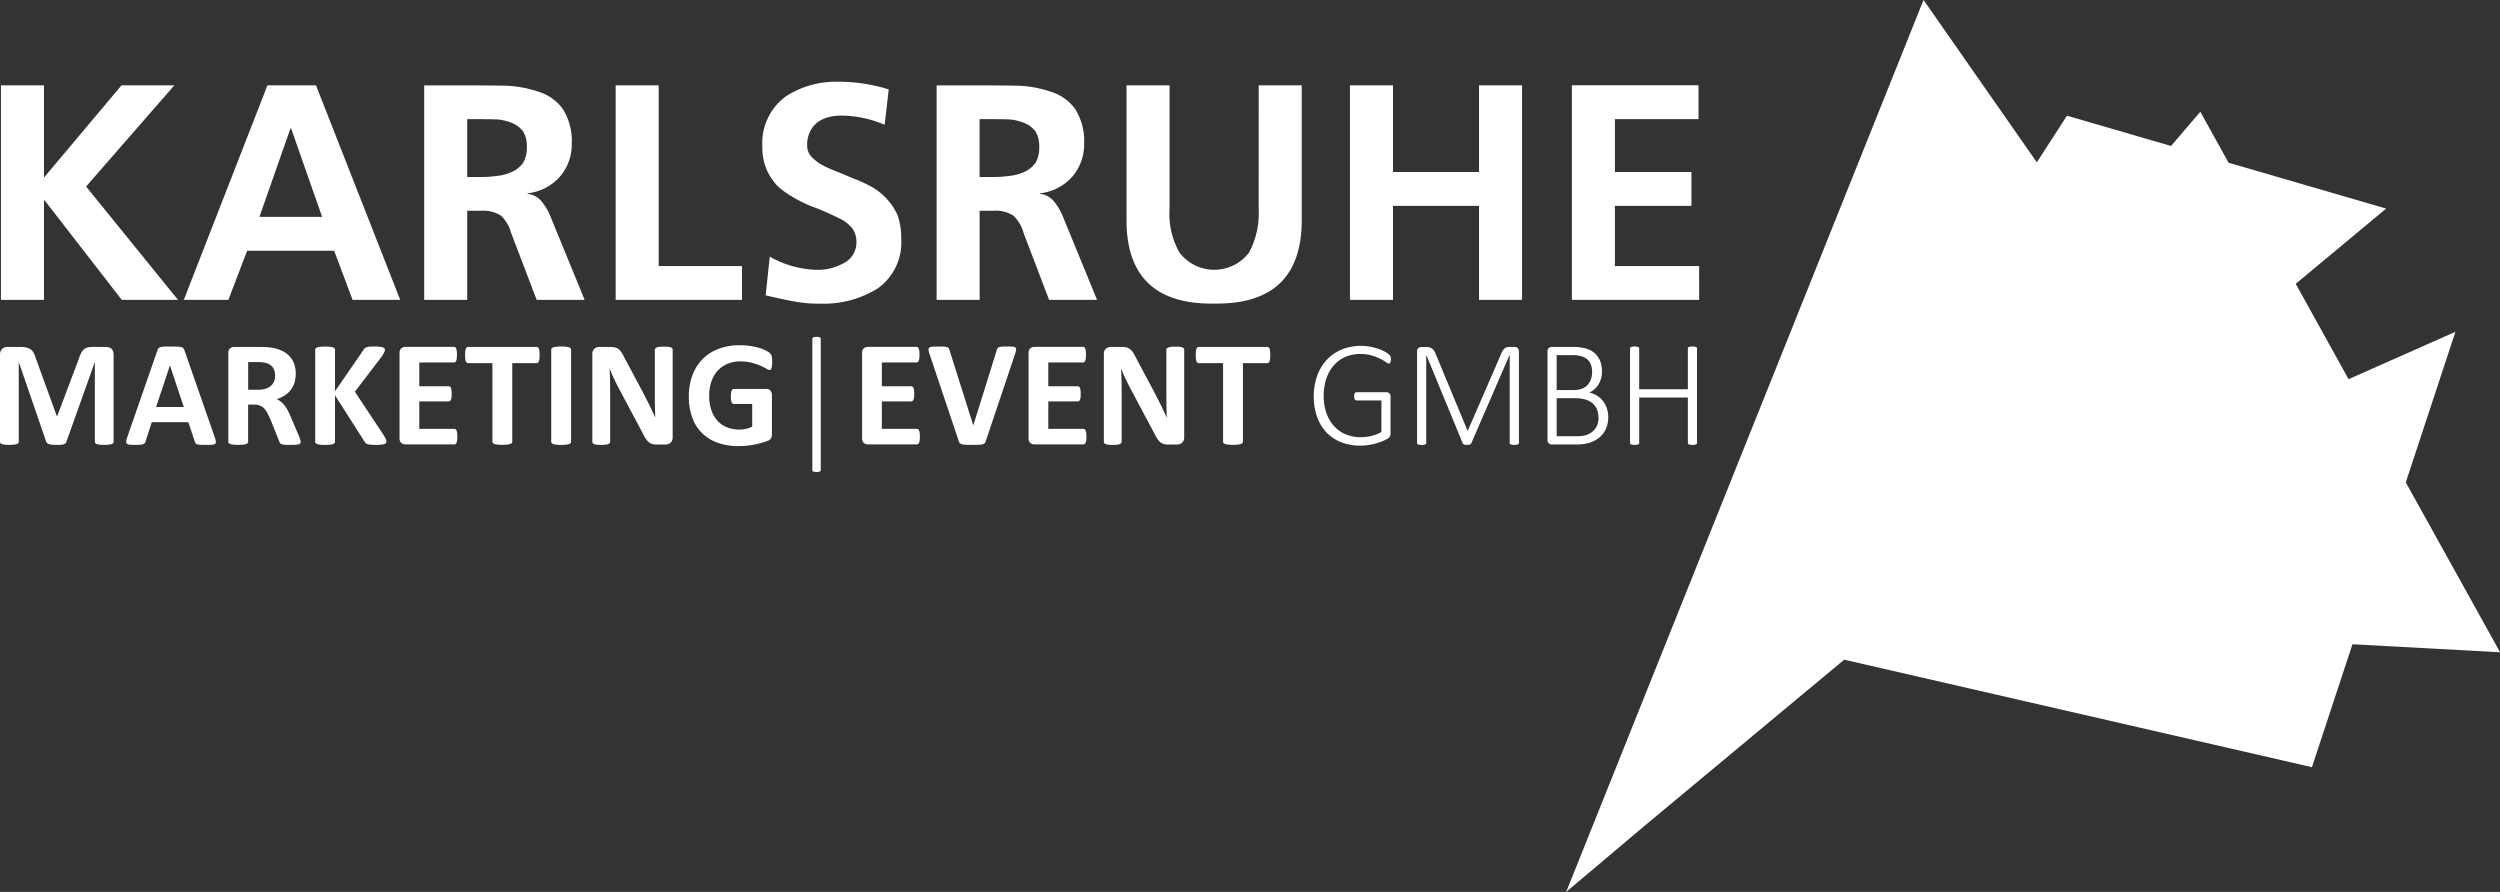
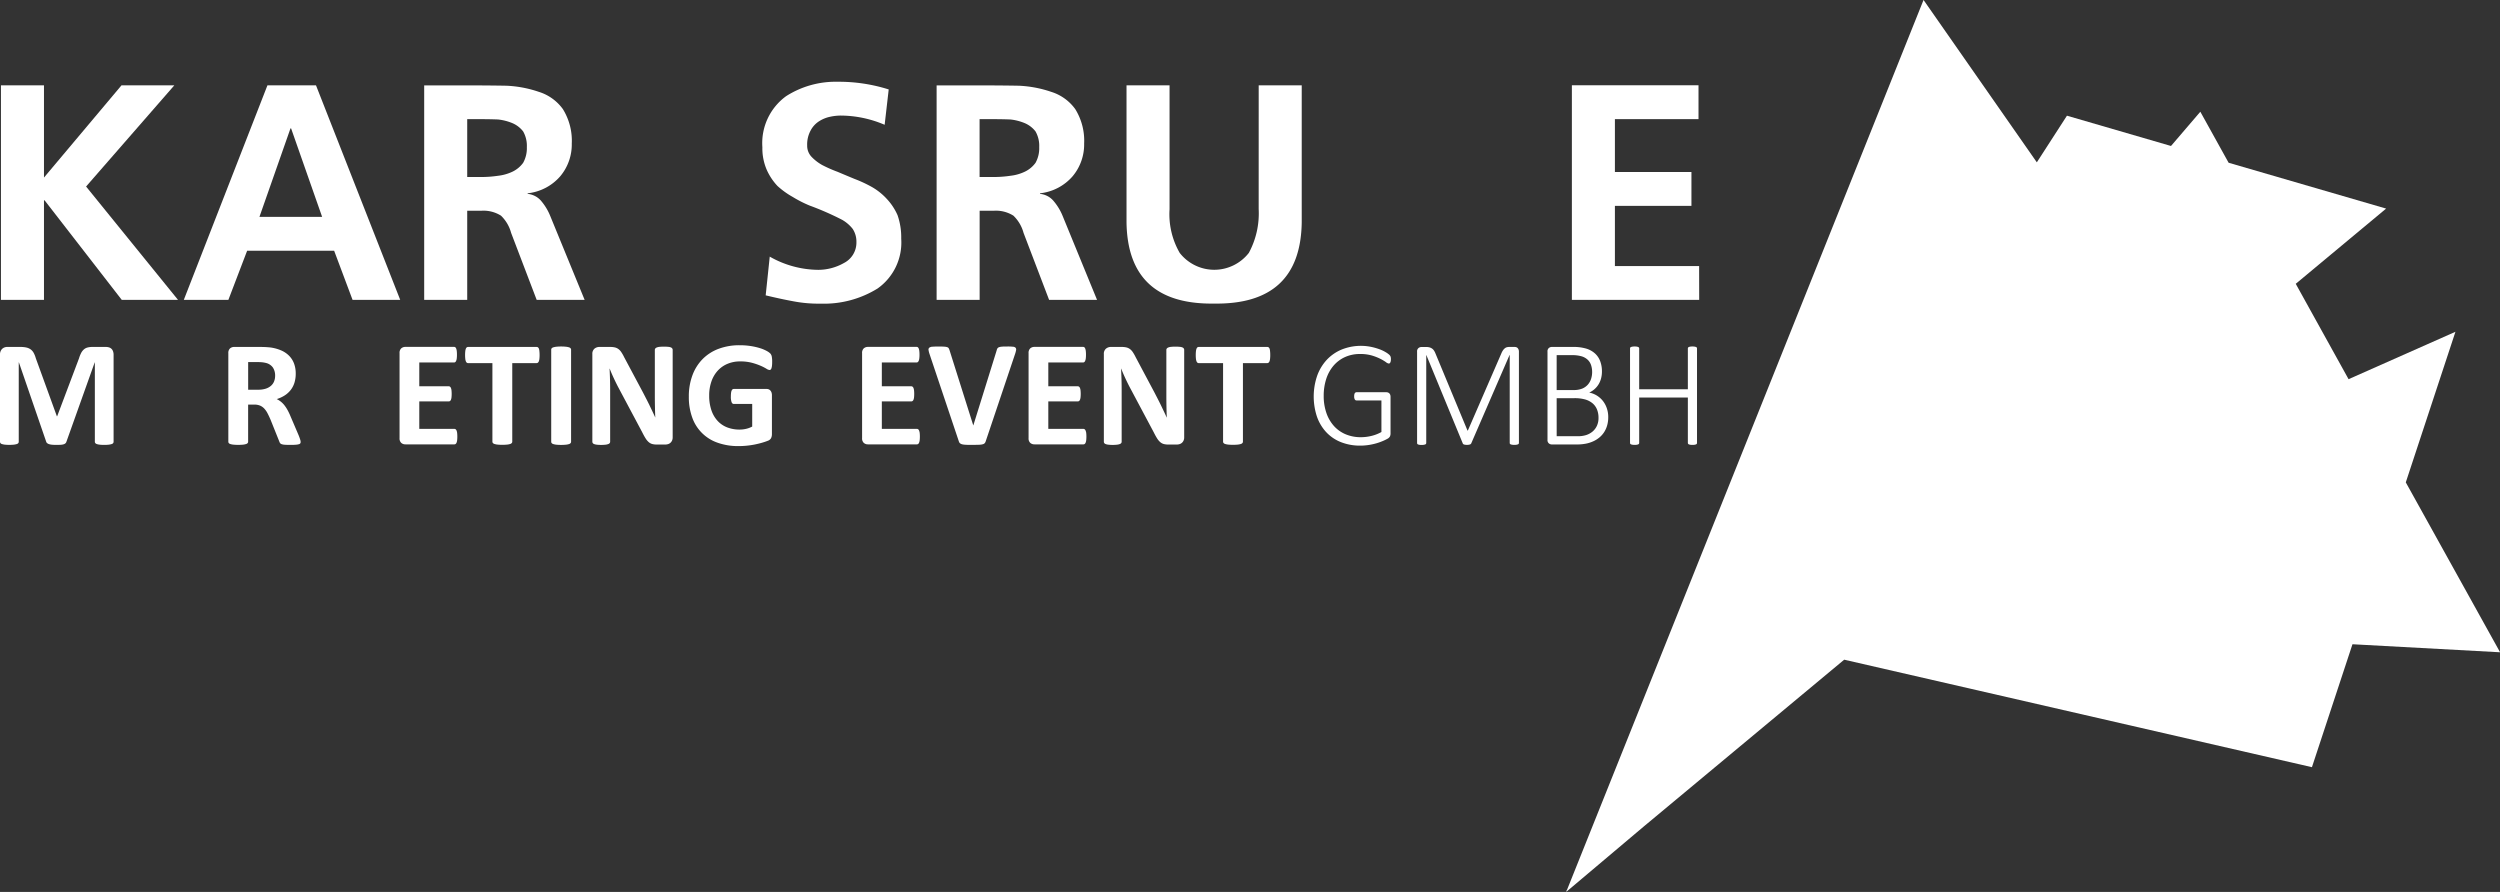
<svg xmlns="http://www.w3.org/2000/svg" width="184.588" height="65.854" viewBox="0 0 184.588 65.854">
  <rect x="0" y="0" width="184.588" height="65.854" fill="#333333" stroke="none" />
  <g transform="translate(-5.814 -4.003)">
    <path d="M188.159,28.409a1.5,1.5,0,0,0-1.036-.567V27.8a3.71,3.71,0,0,0,2.4-1.248,3.651,3.651,0,0,0,.859-2.428,4.43,4.43,0,0,0-.658-2.542,3.449,3.449,0,0,0-1.77-1.271,8.5,8.5,0,0,0-2.406-.454q-1.316-.023-2.632-.023h-3.427V35.67h3.177V29.089h1.029a2.422,2.422,0,0,1,1.464.363,2.763,2.763,0,0,1,.749,1.271l1.887,4.947h3.54l-2.542-6.2A4.083,4.083,0,0,0,188.159,28.409Zm-1.366-2.86a2.093,2.093,0,0,1-.794.658,3.36,3.36,0,0,1-1.067.3,8.352,8.352,0,0,1-1.226.091h-1.044V22.326h1.044q.613,0,1.226.023a3.8,3.8,0,0,1,1.067.272,1.98,1.98,0,0,1,.794.613,2.15,2.15,0,0,1,.272,1.157A2.222,2.222,0,0,1,186.793,25.549Z" transform="translate(-104.52 -9.525)" fill="#fff" />
    <path d="M155.679,34.419a4.155,4.155,0,0,0,1.748-3.676A4.989,4.989,0,0,0,157.154,29a4.278,4.278,0,0,0-.794-1.2,4.56,4.56,0,0,0-1.112-.885,9.689,9.689,0,0,0-1.271-.59q-.658-.272-1.248-.522a9.806,9.806,0,0,1-1.134-.5,3.339,3.339,0,0,1-.794-.613,1.183,1.183,0,0,1-.318-.84,2.146,2.146,0,0,1,.25-1.089,1.8,1.8,0,0,1,.613-.681,2.418,2.418,0,0,1,.817-.34,3.781,3.781,0,0,1,.817-.091,8.325,8.325,0,0,1,3.223.681l.3-2.61a12.211,12.211,0,0,0-3.79-.567,6.776,6.776,0,0,0-3.79,1.067,4.287,4.287,0,0,0-1.748,3.767,4,4,0,0,0,.318,1.657,4.265,4.265,0,0,0,.794,1.2,6,6,0,0,0,1.135.817,8.745,8.745,0,0,0,1.248.635,21.223,21.223,0,0,1,2.383,1.044,2.672,2.672,0,0,1,.794.681,1.719,1.719,0,0,1,.272.976,1.693,1.693,0,0,1-.931,1.543,3.858,3.858,0,0,1-1.883.5,7.332,7.332,0,0,1-3.586-.976l-.3,2.859q1.135.272,2,.431a9.958,9.958,0,0,0,2.065.182A7.516,7.516,0,0,0,155.679,34.419Z" transform="translate(-85.071 -9.113)" fill="#fff" />
-     <path d="M129.308,33.174h-6.15V19.83h-3.177V35.671h9.327Z" transform="translate(-68.709 -9.525)" fill="#fff" />
    <path d="M306.69,33.174h-6.218V28.726h5.651v-2.5h-5.651v-3.9h6.173v-2.5h-9.35V35.671h9.4Z" transform="translate(-175.421 -9.525)" fill="#fff" />
    <path d="M44.577,32.04H51l1.361,3.631h3.518L49.661,19.83H46.075L39.9,35.67h3.291Zm3.2-9.033h.045l2.292,6.536h-4.63Z" transform="translate(-20.515 -9.525)" fill="#fff" />
-     <path d="M265.675,26.23h-6.354v-6.4h-3.177V35.671h3.177V28.726h6.354v6.945h3.177V19.83h-3.177Z" transform="translate(-150.656 -9.525)" fill="#fff" />
    <path d="M224.467,28.976a6.125,6.125,0,0,1-.726,3.223,3.235,3.235,0,0,1-5.106,0,5.715,5.715,0,0,1-.749-3.223V19.83h-3.177V29.952q.091,6.082,6.468,5.991,6.377.09,6.468-5.991V19.83h-3.177Z" transform="translate(-125.718 -9.525)" fill="#fff" />
    <path d="M93.147,28.409a1.5,1.5,0,0,0-1.036-.567V27.8a3.709,3.709,0,0,0,2.4-1.248,3.652,3.652,0,0,0,.859-2.428,4.43,4.43,0,0,0-.658-2.542,3.447,3.447,0,0,0-1.77-1.271,8.493,8.493,0,0,0-2.405-.454q-1.316-.023-2.633-.023H84.473V35.67H87.65V29.089h1.029a2.423,2.423,0,0,1,1.464.363,2.763,2.763,0,0,1,.749,1.271l1.887,4.947h3.541l-2.542-6.2A4.081,4.081,0,0,0,93.147,28.409Zm-1.367-2.86a2.088,2.088,0,0,1-.794.658,3.363,3.363,0,0,1-1.067.3,8.352,8.352,0,0,1-1.226.091H87.65V22.326h1.044q.613,0,1.226.023a3.806,3.806,0,0,1,1.067.272,1.976,1.976,0,0,1,.794.613,2.15,2.15,0,0,1,.272,1.157A2.222,2.222,0,0,1,91.78,25.549Z" transform="translate(-47.339 -9.525)" fill="#fff" />
    <path d="M12.276,27.3,18.79,19.83h-3.9L9.167,26.638V19.83H5.99V35.671H9.167V28.318h.045l5.7,7.353h4.153Z" transform="translate(-0.106 -9.525)" fill="#fff" />
    <path d="M14.059,68.493a.442.442,0,0,0-.178-.114.77.77,0,0,0-.259-.039h-.984a1.4,1.4,0,0,0-.362.042.657.657,0,0,0-.27.142.918.918,0,0,0-.2.261,2.277,2.277,0,0,0-.158.395l-1.613,4.277h-.022L8.456,69.169a1.839,1.839,0,0,0-.156-.392.792.792,0,0,0-.223-.256.848.848,0,0,0-.317-.139,2.006,2.006,0,0,0-.44-.042H6.364a.541.541,0,0,0-.4.15.586.586,0,0,0-.15.434v6.413a.172.172,0,0,0,.03.1.213.213,0,0,0,.111.072,1.079,1.079,0,0,0,.214.045,3.365,3.365,0,0,0,.67,0,1.153,1.153,0,0,0,.214-.045.215.215,0,0,0,.114-.072.172.172,0,0,0,.031-.1V69.48H7.21l2.013,5.852a.215.215,0,0,0,.067.106.406.406,0,0,0,.136.075,1,1,0,0,0,.22.045,3.218,3.218,0,0,0,.323.014q.189,0,.323-.008a.926.926,0,0,0,.219-.036.351.351,0,0,0,.137-.075.271.271,0,0,0,.072-.12l2.086-5.852h.011v5.857a.164.164,0,0,0,.033.1.231.231,0,0,0,.111.072,1.016,1.016,0,0,0,.211.045,2.755,2.755,0,0,0,.334.017,2.823,2.823,0,0,0,.339-.017,1.068,1.068,0,0,0,.214-.045.212.212,0,0,0,.111-.072.172.172,0,0,0,.031-.1V68.924a.777.777,0,0,0-.036-.247A.488.488,0,0,0,14.059,68.493Z" transform="translate(0 -38.72)" fill="#fff" />
-     <path d="M33.517,68.562a.543.543,0,0,0-.08-.167.291.291,0,0,0-.156-.092,1.394,1.394,0,0,0-.3-.039q-.195-.008-.523-.008-.284,0-.456.008a1.124,1.124,0,0,0-.27.039.273.273,0,0,0-.142.089.558.558,0,0,0-.078.153l-2.219,6.385a1.844,1.844,0,0,0-.083.311.216.216,0,0,0,.039.181.3.3,0,0,0,.2.081,3.692,3.692,0,0,0,.4.017c.16,0,.289,0,.387-.011a.86.86,0,0,0,.228-.042.237.237,0,0,0,.117-.083.443.443,0,0,0,.059-.131l.456-1.407h2.7l.484,1.446a.384.384,0,0,0,.055.117.22.22,0,0,0,.117.07,1.087,1.087,0,0,0,.242.033q.159.008.442.008t.428-.014a.365.365,0,0,0,.217-.072.192.192,0,0,0,.044-.175,1.973,1.973,0,0,0-.083-.317Zm-2.1,4.16,1.018-3.059h.006l1.018,3.059Z" transform="translate(-14.076 -38.669)" fill="#fff" />
    <path d="M53.355,74.887l-.606-1.418a4.58,4.58,0,0,0-.217-.459,2.591,2.591,0,0,0-.236-.362,1.6,1.6,0,0,0-.267-.27,1.67,1.67,0,0,0-.3-.189,2.376,2.376,0,0,0,.6-.278,1.781,1.781,0,0,0,.439-.406,1.7,1.7,0,0,0,.27-.532,2.238,2.238,0,0,0,.092-.659,2.1,2.1,0,0,0-.128-.759,1.632,1.632,0,0,0-.37-.573,1.87,1.87,0,0,0-.59-.392,3.031,3.031,0,0,0-.781-.212c-.1-.011-.211-.02-.334-.027s-.278-.011-.467-.011H48.588a.454.454,0,0,0-.309.108.445.445,0,0,0-.125.353v6.536a.162.162,0,0,0,.033.1.229.229,0,0,0,.117.072,1.153,1.153,0,0,0,.225.045,3.767,3.767,0,0,0,.709,0,1.163,1.163,0,0,0,.223-.045.252.252,0,0,0,.119-.072.155.155,0,0,0,.036-.1V72.595h.456a1.089,1.089,0,0,1,.412.072.9.9,0,0,1,.314.214,1.549,1.549,0,0,1,.248.354q.111.211.228.484l.645,1.607a.422.422,0,0,0,.056.114.235.235,0,0,0,.114.078.834.834,0,0,0,.22.042c.092.007.217.011.372.011.186,0,.332,0,.44-.011a1.068,1.068,0,0,0,.244-.039.178.178,0,0,0,.106-.069.219.219,0,0,0,.022-.1.59.59,0,0,0-.028-.153Q53.438,75.1,53.355,74.887Zm-1.824-4a.863.863,0,0,1-.234.325,1.086,1.086,0,0,1-.389.211,1.792,1.792,0,0,1-.545.075h-.745V69.458h.656a3.567,3.567,0,0,1,.392.016,2.15,2.15,0,0,1,.253.045.878.878,0,0,1,.528.345,1.069,1.069,0,0,1,.162.6A1.105,1.105,0,0,1,51.53,70.888Z" transform="translate(-25.481 -38.72)" fill="#fff" />
-     <path d="M69.344,74.847l-2.153-3.253,1.975-2.587q.139-.217.189-.317a.434.434,0,0,0,.05-.195.163.163,0,0,0-.033-.1.255.255,0,0,0-.12-.075,1.115,1.115,0,0,0-.231-.047,3.3,3.3,0,0,0-.367-.017c-.145,0-.264,0-.356.011a1.066,1.066,0,0,0-.228.039.376.376,0,0,0-.239.194l-2.108,3.06V68.5a.171.171,0,0,0-.033-.106.234.234,0,0,0-.117-.072,1.192,1.192,0,0,0-.223-.044,3.767,3.767,0,0,0-.709,0,1.2,1.2,0,0,0-.225.044.259.259,0,0,0-.119.072.164.164,0,0,0-.036.106v6.78a.162.162,0,0,0,.036.106.271.271,0,0,0,.119.075,1.012,1.012,0,0,0,.225.047,3.769,3.769,0,0,0,.709,0,1,1,0,0,0,.223-.047.245.245,0,0,0,.117-.075.17.17,0,0,0,.033-.106V71.86L67.9,75.275a.394.394,0,0,0,.108.133.52.52,0,0,0,.228.084,3.414,3.414,0,0,0,.52.028,3.524,3.524,0,0,0,.378-.017,1.08,1.08,0,0,0,.237-.047.222.222,0,0,0,.117-.078.2.2,0,0,0,.031-.108.4.4,0,0,0-.025-.119A2.479,2.479,0,0,0,69.344,74.847Z" transform="translate(-35.174 -38.669)" fill="#fff" />
    <path d="M84.117,74.52a.224.224,0,0,0-.07-.1.152.152,0,0,0-.092-.03H81.363V72.361h2.174a.164.164,0,0,0,.092-.027.207.207,0,0,0,.07-.092.666.666,0,0,0,.042-.17,2.612,2.612,0,0,0,0-.531.674.674,0,0,0-.042-.172.229.229,0,0,0-.07-.095.155.155,0,0,0-.092-.03H81.363V69.486h2.57a.141.141,0,0,0,.089-.031.239.239,0,0,0,.067-.1.7.7,0,0,0,.041-.175,2.068,2.068,0,0,0,.014-.264,2.178,2.178,0,0,0-.014-.275.748.748,0,0,0-.041-.178.218.218,0,0,0-.067-.1.15.15,0,0,0-.089-.027H80.34a.454.454,0,0,0-.309.108.445.445,0,0,0-.125.353v6.274a.443.443,0,0,0,.125.353.454.454,0,0,0,.309.109h3.615a.15.15,0,0,0,.092-.031.225.225,0,0,0,.07-.1.705.705,0,0,0,.041-.175,2.619,2.619,0,0,0,0-.54A.7.7,0,0,0,84.117,74.52Z" transform="translate(-44.591 -38.72)" fill="#fff" />
    <path d="M97.51,68.471a.228.228,0,0,0-.07-.1.154.154,0,0,0-.092-.03H92.276a.15.15,0,0,0-.094.03.238.238,0,0,0-.067.1.739.739,0,0,0-.042.186,2.475,2.475,0,0,0-.014.284,2.347,2.347,0,0,0,.014.275.735.735,0,0,0,.042.184.257.257,0,0,0,.067.1.14.14,0,0,0,.094.033h1.8v5.8a.153.153,0,0,0,.036.1.248.248,0,0,0,.119.072,1.165,1.165,0,0,0,.225.045,3.738,3.738,0,0,0,.706,0,1.159,1.159,0,0,0,.225-.045.25.25,0,0,0,.119-.072.153.153,0,0,0,.036-.1v-5.8h1.8a.143.143,0,0,0,.092-.033.244.244,0,0,0,.07-.1.753.753,0,0,0,.042-.184,2.345,2.345,0,0,0,.014-.275,2.473,2.473,0,0,0-.014-.284A.757.757,0,0,0,97.51,68.471Z" transform="translate(-51.905 -38.72)" fill="#fff" />
    <path d="M109.339,68.317a1.191,1.191,0,0,0-.223-.044,3.086,3.086,0,0,0-.356-.017,3.019,3.019,0,0,0-.35.017,1.256,1.256,0,0,0-.225.044.255.255,0,0,0-.122.072.155.155,0,0,0-.036.1v6.8a.153.153,0,0,0,.036.1.248.248,0,0,0,.119.072,1.159,1.159,0,0,0,.225.045,3.769,3.769,0,0,0,.709,0,1.157,1.157,0,0,0,.223-.045.252.252,0,0,0,.119-.072.155.155,0,0,0,.036-.1v-6.8a.157.157,0,0,0-.036-.1A.259.259,0,0,0,109.339,68.317Z" transform="translate(-61.514 -38.669)" fill="#fff" />
    <path d="M121.463,68.345a.638.638,0,0,0-.2-.047,3.05,3.05,0,0,0-.317-.014,3.16,3.16,0,0,0-.328.014.747.747,0,0,0-.206.047.267.267,0,0,0-.111.078.163.163,0,0,0-.033.1V71.9q0,.383.008.806t.025.812H120.3q-.1-.223-.206-.445l-.217-.453q-.111-.231-.231-.462t-.242-.47L118,69.057a2.965,2.965,0,0,0-.206-.364.928.928,0,0,0-.214-.231.736.736,0,0,0-.258-.12,1.51,1.51,0,0,0-.356-.036h-.784a.56.56,0,0,0-.375.131.488.488,0,0,0-.153.392V75.3a.183.183,0,0,0,.028.1.206.206,0,0,0,.1.075.783.783,0,0,0,.2.047,2.561,2.561,0,0,0,.323.017,2.614,2.614,0,0,0,.328-.017.822.822,0,0,0,.2-.047.226.226,0,0,0,.106-.075.172.172,0,0,0,.03-.1V71.532q0-.423-.011-.821t-.033-.8h.011q.128.329.289.676t.317.648l1.791,3.365q.139.278.25.453a1.225,1.225,0,0,0,.231.278.67.67,0,0,0,.261.142,1.285,1.285,0,0,0,.336.039h.623a.733.733,0,0,0,.209-.031.462.462,0,0,0,.178-.1.472.472,0,0,0,.119-.167.551.551,0,0,0,.045-.228V68.523a.184.184,0,0,0-.028-.1A.226.226,0,0,0,121.463,68.345Z" transform="translate(-66.104 -38.686)" fill="#fff" />
    <path d="M139.557,68.633a1.188,1.188,0,0,0-.264-.184,2.641,2.641,0,0,0-.476-.2,4.765,4.765,0,0,0-.67-.156,5.2,5.2,0,0,0-.851-.064,4.337,4.337,0,0,0-1.543.261,3.275,3.275,0,0,0-1.182.754,3.358,3.358,0,0,0-.757,1.2,4.451,4.451,0,0,0-.267,1.588,4.391,4.391,0,0,0,.25,1.532,3.028,3.028,0,0,0,1.877,1.863,4.493,4.493,0,0,0,1.543.248q.3,0,.587-.028t.579-.083q.286-.056.553-.133t.448-.151a.416.416,0,0,0,.239-.2.684.684,0,0,0,.059-.292V71.726a.649.649,0,0,0-.028-.2.419.419,0,0,0-.081-.147.349.349,0,0,0-.122-.092.393.393,0,0,0-.158-.03h-2.431a.14.14,0,0,0-.089.03.244.244,0,0,0-.067.095.635.635,0,0,0-.041.17,2,2,0,0,0-.014.262,1.148,1.148,0,0,0,.056.425c.037.083.089.125.156.125h1.363v1.669a1.78,1.78,0,0,1-.445.167,2.107,2.107,0,0,1-.484.056,2.5,2.5,0,0,1-.915-.161,1.892,1.892,0,0,1-.709-.479,2.194,2.194,0,0,1-.459-.787,3.292,3.292,0,0,1-.164-1.087,3.11,3.11,0,0,1,.161-1.026,2.278,2.278,0,0,1,.462-.8,2.051,2.051,0,0,1,.723-.512,2.378,2.378,0,0,1,.946-.181,3.319,3.319,0,0,1,.859.1,4.659,4.659,0,0,1,.637.217,3.475,3.475,0,0,1,.428.217.545.545,0,0,0,.234.1.136.136,0,0,0,.086-.028.208.208,0,0,0,.061-.1.866.866,0,0,0,.039-.186,2.322,2.322,0,0,0,.014-.278,1.965,1.965,0,0,0-.033-.42A.462.462,0,0,0,139.557,68.633Z" transform="translate(-76.873 -38.535)" fill="#fff" />
-     <path d="M157.01,66.507a.4.4,0,0,0-.1-.028.841.841,0,0,0-.15-.011.8.8,0,0,0-.147.011.405.405,0,0,0-.095.028.1.1,0,0,0-.05.045.129.129,0,0,0-.014.061V76.3a.131.131,0,0,0,.014.061.115.115,0,0,0,.05.047.3.3,0,0,0,.095.028,1.08,1.08,0,0,0,.147.008,1.141,1.141,0,0,0,.15-.008.308.308,0,0,0,.1-.028.115.115,0,0,0,.05-.047.131.131,0,0,0,.014-.061V66.613a.129.129,0,0,0-.014-.061A.1.1,0,0,0,157.01,66.507Z" transform="translate(-90.661 -37.593)" fill="#fff" />
    <path d="M169.887,74.52a.221.221,0,0,0-.069-.1.153.153,0,0,0-.092-.03h-2.592V72.361h2.174a.164.164,0,0,0,.092-.027.207.207,0,0,0,.07-.092.665.665,0,0,0,.042-.17,2.612,2.612,0,0,0,0-.531.673.673,0,0,0-.042-.172.229.229,0,0,0-.07-.095.155.155,0,0,0-.092-.03h-2.174V69.486h2.57a.141.141,0,0,0,.089-.031.239.239,0,0,0,.067-.1.7.7,0,0,0,.041-.175,2.069,2.069,0,0,0,.014-.264,2.18,2.18,0,0,0-.014-.275.749.749,0,0,0-.041-.178.219.219,0,0,0-.067-.1.151.151,0,0,0-.089-.027h-3.593a.454.454,0,0,0-.309.108.445.445,0,0,0-.125.353v6.274a.443.443,0,0,0,.125.353.454.454,0,0,0,.309.109h3.615a.15.15,0,0,0,.092-.031.222.222,0,0,0,.069-.1.686.686,0,0,0,.042-.175,2.616,2.616,0,0,0,0-.54A.678.678,0,0,0,169.887,74.52Z" transform="translate(-96.21 -38.72)" fill="#fff" />
    <path d="M184.236,68.273a3.618,3.618,0,0,0-.4-.017c-.174,0-.311,0-.412.011a.781.781,0,0,0-.231.045.222.222,0,0,0-.114.092.59.59,0,0,0-.055.153l-1.719,5.523H181.3l-1.752-5.551a.878.878,0,0,0-.059-.139.19.19,0,0,0-.108-.083.9.9,0,0,0-.223-.039c-.1-.007-.23-.011-.4-.011q-.3,0-.467.014a.43.43,0,0,0-.237.072.185.185,0,0,0-.056.175,1.7,1.7,0,0,0,.081.317l2.141,6.38a.688.688,0,0,0,.047.12.227.227,0,0,0,.072.08.421.421,0,0,0,.117.056.917.917,0,0,0,.181.033q.111.011.27.014c.106,0,.233,0,.381,0q.278,0,.451-.008a1.164,1.164,0,0,0,.272-.039.277.277,0,0,0,.145-.089.474.474,0,0,0,.072-.153l2.147-6.385a2.022,2.022,0,0,0,.086-.312.218.218,0,0,0-.033-.181A.29.29,0,0,0,184.236,68.273Z" transform="translate(-103.625 -38.669)" fill="#fff" />
    <path d="M200.759,74.52a.224.224,0,0,0-.07-.1.151.151,0,0,0-.092-.03h-2.592V72.361h2.175a.162.162,0,0,0,.092-.027.2.2,0,0,0,.07-.092.633.633,0,0,0,.042-.17,2.536,2.536,0,0,0,0-.531.641.641,0,0,0-.042-.172.226.226,0,0,0-.07-.095.153.153,0,0,0-.092-.03h-2.175V69.486h2.57a.14.14,0,0,0,.089-.031.235.235,0,0,0,.067-.1.7.7,0,0,0,.042-.175,2.145,2.145,0,0,0,.014-.264,2.258,2.258,0,0,0-.014-.275.748.748,0,0,0-.042-.178.216.216,0,0,0-.067-.1.15.15,0,0,0-.089-.027h-3.593a.453.453,0,0,0-.309.108.445.445,0,0,0-.125.353v6.274a.444.444,0,0,0,.125.353.454.454,0,0,0,.309.109H200.6a.148.148,0,0,0,.092-.031.225.225,0,0,0,.07-.1.686.686,0,0,0,.042-.175,2.616,2.616,0,0,0,0-.54A.678.678,0,0,0,200.759,74.52Z" transform="translate(-114.789 -38.72)" fill="#fff" />
    <path d="M216.314,68.345a.638.638,0,0,0-.2-.047,3.05,3.05,0,0,0-.317-.014,3.174,3.174,0,0,0-.328.014.741.741,0,0,0-.205.047.266.266,0,0,0-.111.078.163.163,0,0,0-.033.1V71.9q0,.383.008.806t.025.812h-.006q-.1-.223-.206-.445t-.217-.453q-.112-.231-.231-.462t-.242-.47l-1.4-2.631a2.965,2.965,0,0,0-.206-.364.928.928,0,0,0-.214-.231.736.736,0,0,0-.258-.12,1.509,1.509,0,0,0-.356-.036h-.784a.56.56,0,0,0-.375.131.488.488,0,0,0-.153.392V75.3a.183.183,0,0,0,.028.1.206.206,0,0,0,.1.075.784.784,0,0,0,.2.047,2.561,2.561,0,0,0,.323.017,2.614,2.614,0,0,0,.328-.017.822.822,0,0,0,.2-.047.226.226,0,0,0,.106-.075.172.172,0,0,0,.03-.1V71.532q0-.423-.011-.821t-.033-.8h.011q.128.329.289.676t.317.648l1.791,3.365q.139.278.25.453a1.225,1.225,0,0,0,.231.278.67.67,0,0,0,.261.142,1.286,1.286,0,0,0,.337.039h.623a.731.731,0,0,0,.209-.031.462.462,0,0,0,.178-.1.473.473,0,0,0,.119-.167.551.551,0,0,0,.045-.228V68.523a.184.184,0,0,0-.028-.1A.224.224,0,0,0,216.314,68.345Z" transform="translate(-123.188 -38.686)" fill="#fff" />
    <path d="M233,68.471a.228.228,0,0,0-.07-.1.153.153,0,0,0-.092-.03h-5.073a.152.152,0,0,0-.095.03.242.242,0,0,0-.066.1.74.74,0,0,0-.042.186,2.476,2.476,0,0,0-.014.284,2.347,2.347,0,0,0,.014.275.735.735,0,0,0,.042.184.261.261,0,0,0,.066.1.141.141,0,0,0,.095.033h1.8v5.8a.153.153,0,0,0,.036.1.248.248,0,0,0,.119.072,1.158,1.158,0,0,0,.225.045,3.738,3.738,0,0,0,.706,0,1.159,1.159,0,0,0,.225-.045.252.252,0,0,0,.119-.072.155.155,0,0,0,.036-.1v-5.8h1.8a.142.142,0,0,0,.092-.033.244.244,0,0,0,.07-.1.737.737,0,0,0,.041-.184,2.255,2.255,0,0,0,.014-.275,2.379,2.379,0,0,0-.014-.284A.742.742,0,0,0,233,68.471Z" transform="translate(-133.445 -38.72)" fill="#fff" />
    <path d="M255,68.789a1.6,1.6,0,0,0-.264-.189,2.709,2.709,0,0,0-.472-.222,4.344,4.344,0,0,0-.626-.175,3.815,3.815,0,0,0-2.15.2,3.178,3.178,0,0,0-1.1.759,3.413,3.413,0,0,0-.712,1.182,4.737,4.737,0,0,0-.02,3,3.263,3.263,0,0,0,.676,1.146,2.992,2.992,0,0,0,1.084.745,3.812,3.812,0,0,0,1.46.264,3.966,3.966,0,0,0,.531-.037,4.407,4.407,0,0,0,.537-.106,3.984,3.984,0,0,0,.518-.172,3.423,3.423,0,0,0,.4-.189.431.431,0,0,0,.192-.181.562.562,0,0,0,.041-.228V71.907a.465.465,0,0,0-.027-.17.266.266,0,0,0-.075-.108.3.3,0,0,0-.1-.056.368.368,0,0,0-.106-.017h-2.2a.154.154,0,0,0-.078.02.159.159,0,0,0-.056.056.287.287,0,0,0-.033.094.694.694,0,0,0-.011.137.455.455,0,0,0,.044.222.145.145,0,0,0,.134.078h1.835v2.33a2.835,2.835,0,0,1-.739.289,3.327,3.327,0,0,1-.779.095,2.872,2.872,0,0,1-1.1-.206,2.418,2.418,0,0,1-.868-.6,2.785,2.785,0,0,1-.57-.962,3.8,3.8,0,0,1-.206-1.3,3.972,3.972,0,0,1,.181-1.215,2.847,2.847,0,0,1,.526-.976,2.456,2.456,0,0,1,.845-.648,2.643,2.643,0,0,1,1.14-.236,2.985,2.985,0,0,1,.865.111,3.828,3.828,0,0,1,.62.242,3.118,3.118,0,0,1,.409.242.478.478,0,0,0,.22.111.105.105,0,0,0,.064-.022.163.163,0,0,0,.05-.064.415.415,0,0,0,.031-.1.773.773,0,0,0,.011-.133.584.584,0,0,0-.025-.195A.4.4,0,0,0,255,68.789Z" transform="translate(-146.61 -38.593)" fill="#fff" />
    <path d="M276.016,68.415a.243.243,0,0,0-.1-.058.365.365,0,0,0-.106-.017H275.4a.659.659,0,0,0-.175.022.413.413,0,0,0-.15.078.7.7,0,0,0-.133.147,1.193,1.193,0,0,0-.12.225l-2.475,5.7h-.028l-2.375-5.718a1.123,1.123,0,0,0-.1-.189.563.563,0,0,0-.137-.142.6.6,0,0,0-.186-.089.9.9,0,0,0-.244-.03h-.367a.357.357,0,0,0-.206.075.317.317,0,0,0-.106.276v6.736a.137.137,0,0,0,.014.061.1.1,0,0,0,.053.045.482.482,0,0,0,.1.028.965.965,0,0,0,.158.011,1.06,1.06,0,0,0,.17-.011.558.558,0,0,0,.106-.028.114.114,0,0,0,.058-.045.117.117,0,0,0,.017-.061V68.935h.006l2.692,6.53a.083.083,0,0,0,.028.042.187.187,0,0,0,.058.033.458.458,0,0,0,.092.022.914.914,0,0,0,.133.008.813.813,0,0,0,.125-.008.528.528,0,0,0,.092-.022.189.189,0,0,0,.061-.033.139.139,0,0,0,.033-.042l2.831-6.53h.012v6.491a.109.109,0,0,0,.072.106.488.488,0,0,0,.106.028.983.983,0,0,0,.156.011,1.017,1.017,0,0,0,.164-.011.538.538,0,0,0,.106-.028.112.112,0,0,0,.059-.045.117.117,0,0,0,.017-.061V68.69a.4.4,0,0,0-.031-.167A.338.338,0,0,0,276.016,68.415Z" transform="translate(-158.153 -38.72)" fill="#fff" />
    <path d="M295.627,75.476a2.416,2.416,0,0,0,.548-.181,1.977,1.977,0,0,0,.453-.292,1.725,1.725,0,0,0,.339-.395,1.86,1.86,0,0,0,.214-.495,2.208,2.208,0,0,0,.075-.59,1.974,1.974,0,0,0-.112-.676,1.813,1.813,0,0,0-.3-.542,1.723,1.723,0,0,0-.448-.387,1.67,1.67,0,0,0-.545-.209,1.59,1.59,0,0,0,.414-.273,1.553,1.553,0,0,0,.292-.361,1.652,1.652,0,0,0,.175-.434,1.987,1.987,0,0,0,.059-.489,2.136,2.136,0,0,0-.125-.748,1.475,1.475,0,0,0-.378-.573,1.706,1.706,0,0,0-.642-.364,3.343,3.343,0,0,0-1.018-.128h-1.546a.358.358,0,0,0-.206.075.317.317,0,0,0-.105.276v6.5a.316.316,0,0,0,.105.275.356.356,0,0,0,.206.075h1.863A3.381,3.381,0,0,0,295.627,75.476Zm-2.18-6.53h1.123a2.418,2.418,0,0,1,.729.089,1.126,1.126,0,0,1,.442.253.975.975,0,0,1,.248.395,1.61,1.61,0,0,1,.078.514,1.639,1.639,0,0,1-.078.5,1.19,1.19,0,0,1-.239.425,1.142,1.142,0,0,1-.412.292,1.674,1.674,0,0,1-.656.108h-1.235Zm0,3.176h1.3a2.894,2.894,0,0,1,.8.094,1.493,1.493,0,0,1,.542.278,1.171,1.171,0,0,1,.334.456,1.618,1.618,0,0,1,.114.629,1.354,1.354,0,0,1-.12.587,1.221,1.221,0,0,1-.323.423,1.4,1.4,0,0,1-.467.256,1.966,1.966,0,0,1-.609.086h-1.569Z" transform="translate(-172.697 -38.72)" fill="#fff" />
    <path d="M312.367,75.437a.113.113,0,0,0,.056.045.475.475,0,0,0,.1.028,1.011,1.011,0,0,0,.164.011,1.03,1.03,0,0,0,.161-.011.493.493,0,0,0,.106-.028.115.115,0,0,0,.055-.045.117.117,0,0,0,.016-.061V68.4a.108.108,0,0,0-.072-.106.493.493,0,0,0-.106-.028,1.03,1.03,0,0,0-.161-.011,1.011,1.011,0,0,0-.164.011.476.476,0,0,0-.1.028.113.113,0,0,0-.056.045.119.119,0,0,0-.017.061v3.015h-3.593V68.4a.119.119,0,0,0-.017-.061.117.117,0,0,0-.056-.045.476.476,0,0,0-.1-.028,1.015,1.015,0,0,0-.164-.011,1.03,1.03,0,0,0-.161.011.494.494,0,0,0-.106.028.108.108,0,0,0-.072.106v6.975a.108.108,0,0,0,.072.106.493.493,0,0,0,.106.028,1.03,1.03,0,0,0,.161.011,1.015,1.015,0,0,0,.164-.011.475.475,0,0,0,.1-.028.117.117,0,0,0,.056-.045.121.121,0,0,0,.017-.061V72.022h3.593v3.354A.121.121,0,0,0,312.367,75.437Z" transform="translate(-181.912 -38.669)" fill="#fff" />
    <path d="M358.225,39.619,361.891,28.5,354,32l-3.9-7.042,6.673-5.554-11.63-3.385-2.088-3.766-2.166,2.528-7.682-2.236-2.224,3.444L322.618,4,296.3,69.69l-.067.1.038-.032-.038.1,5.735-4.837,14.791-12.31,34.536,7.937,2.993-9.077,10.9.593Z" transform="translate(-174.779)" fill="#fff" />
  </g>
</svg>